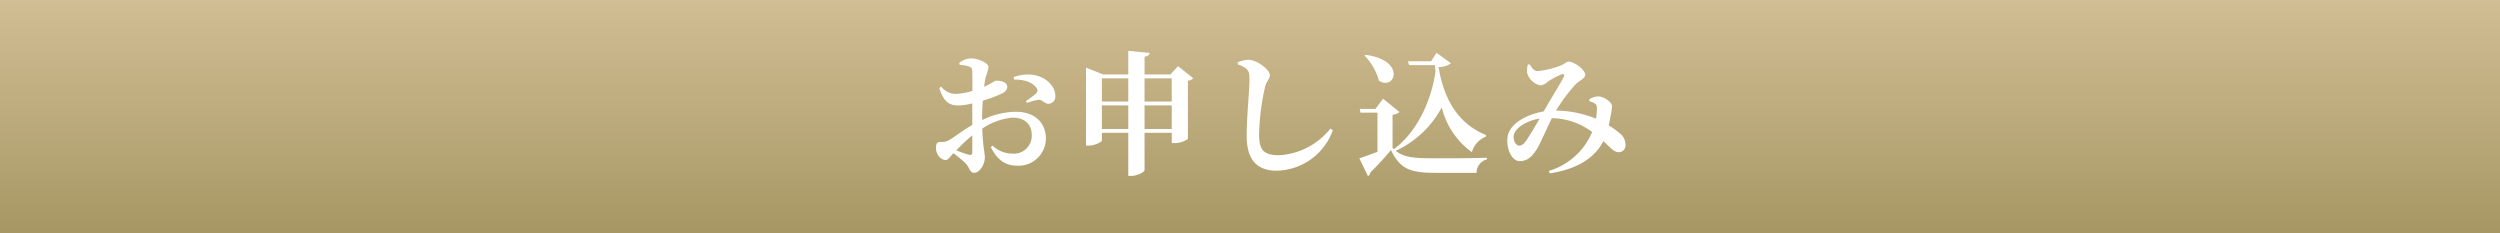
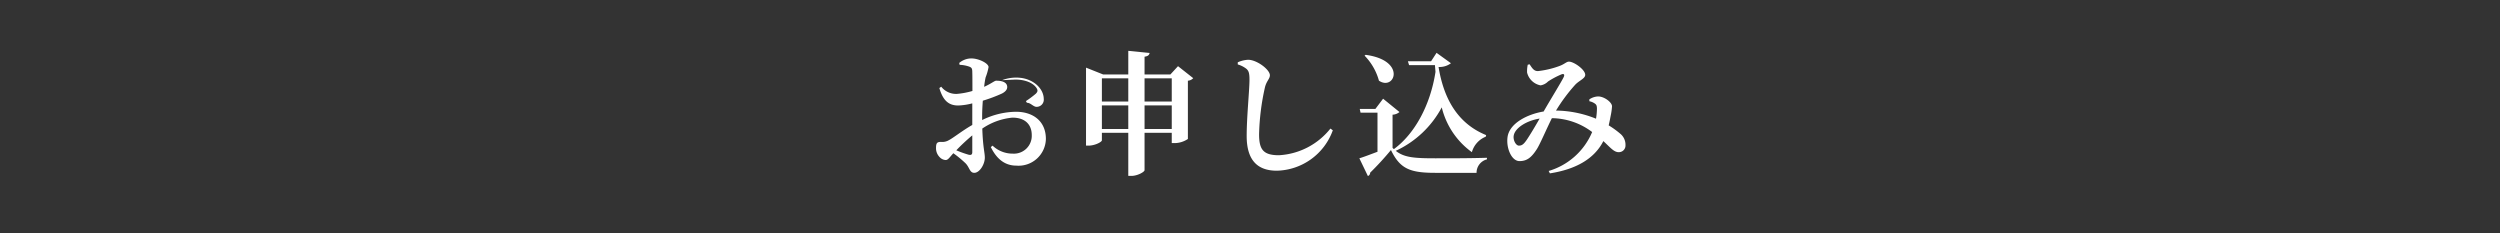
<svg xmlns="http://www.w3.org/2000/svg" width="375" height="35" viewBox="0 0 375 35">
  <rect x="0" y="0" width="375" height="35" fill="#333333" stroke="none" />
  <defs>
    <linearGradient id="linear-gradient" x1="0.5" x2="0.5" y2="1" gradientUnits="objectBoundingBox">
      <stop offset="0" stop-color="#d1be94" />
      <stop offset="1" stop-color="#a79764" />
    </linearGradient>
  </defs>
  <g id="グループ_15" data-name="グループ 15" transform="translate(-1195.375 -16)">
-     <rect id="長方形_726" data-name="長方形 726" width="375" height="35" transform="translate(1195.375 16)" fill="url(#linear-gradient)" />
-     <path id="パス_125" data-name="パス 125" d="M-46.12-1.8c0,.36-.14.5-.56.4a16.535,16.535,0,0,1-1.84-.66,29.248,29.248,0,0,1,2.4-2.24Zm1.48-5.42c0-.7.04-1.5.1-2.28a22.729,22.729,0,0,0,2.88-1.08c.5-.26.8-.6.78-1-.04-.94-1.4-.92-1.68-.92-.24.02-.72.44-1.78.92A12.01,12.01,0,0,1-44.12-13a7.969,7.969,0,0,0,.44-1.54c0-.58-1.5-1.3-2.56-1.3a2.789,2.789,0,0,0-1.84.68l.06.28a4.87,4.87,0,0,1,1.42.26c.34.14.48.22.48.82.02.5.02,1.62.02,2.84a11.551,11.551,0,0,1-2.34.44,2.833,2.833,0,0,1-2.34-1.08l-.28.2c.6,2.1,1.6,2.62,2.84,2.62a9.586,9.586,0,0,0,2.1-.32v3.24C-47.54-5.06-49-3.9-49.6-3.6a1.916,1.916,0,0,1-1.2.28c-.6,0-.76.16-.76.94a1.889,1.889,0,0,0,.54,1.34,1.333,1.333,0,0,0,.9.44c.38,0,.6-.42,1.16-1.02a16.485,16.485,0,0,1,1.82,1.5c.62.62.62,1.44,1.32,1.44.8,0,1.58-1.28,1.58-2.28,0-.78-.28-1.44-.38-4.36A9.6,9.6,0,0,1-40.1-6.96c2.1,0,2.9,1.24,2.9,2.6a2.677,2.677,0,0,1-2.84,2.8,4.378,4.378,0,0,1-3.04-1.2l-.26.22c.82,1.66,2,2.78,3.84,2.78a4.1,4.1,0,0,0,4.42-4c0-2.62-1.86-4.08-4.5-4.08A11.736,11.736,0,0,0-44.64-6.6Zm4.78-5.44c1.22-.06,2.78.3,3.4,1.3.2.34.14.52-.12.8a13.933,13.933,0,0,1-1.5,1.12l.16.26a11.8,11.8,0,0,1,1.74-.46c.54-.04.98.64,1.48.6a1.073,1.073,0,0,0,1.04-1.2c-.02-1.48-1.44-2.88-3.4-3.14a6.017,6.017,0,0,0-2.86.34Zm19.58,7.4V-8.8h4.08v3.54Zm-6.4,0V-8.8h3.96v3.54Zm3.96-7.6v3.48h-3.96v-3.48Zm6.52,0v3.48h-4.08v-3.48Zm.94-1.82-1.14,1.24h-3.88V-16.1c.56-.08.7-.28.76-.56l-3.2-.32v3.54H-26.5l-2.56-1.02v11.7h.36c1,0,2.02-.56,2.02-.8V-4.68h3.96V1.78h.46c.92,0,1.98-.6,1.98-.86v-5.6h4.08v1.54h.4a3.607,3.607,0,0,0,2.02-.62V-12.5a1.193,1.193,0,0,0,.8-.38Zm10.26.4c.36.32.46.68.46,1.66,0,1.5-.42,5.56-.42,8.42C-4.96-.46-3.24,1-.44,1a9.15,9.15,0,0,0,8.4-6.06L7.6-5.32a10.6,10.6,0,0,1-7.72,4c-2.36,0-2.98-.86-2.98-3.14a35.419,35.419,0,0,1,.86-6.96c.22-1.02.76-1.34.76-1.9,0-.82-1.9-2.3-3.26-2.32a4.457,4.457,0,0,0-1.56.38v.32A3.886,3.886,0,0,1-5-14.28Zm17.72-1.98a8.674,8.674,0,0,1,2.16,3.76c2.36,1.58,4.2-3.04-2-3.88ZM30.96-4.34C26.62-6.1,24.58-9.9,23.82-14.56a2.837,2.837,0,0,0,1.86-.56l-2.16-1.56-.82,1.26H19.22l.18.58h3.88c.02.34.06.68.08,1.02-.76,4.96-3.1,9.28-6.24,11.58l-.2-.18V-7.4a1.766,1.766,0,0,0,1.04-.4l-2.46-2L14.34-8.26H12l.12.56h2.54v5.86c-1.02.38-2,.76-2.72.98L13.22,1.8a.525.525,0,0,0,.34-.5,44.7,44.7,0,0,0,3.12-3.4c1.36,2.82,2.86,3.42,6.66,3.42h6.18A2.068,2.068,0,0,1,31.08-.7V-.94c-2.46.08-5.52.08-7.76.08-3.26,0-4.68-.14-5.92-1.12A14.912,14.912,0,0,0,24.3-8.5a11.673,11.673,0,0,0,4.52,6.72A3.518,3.518,0,0,1,30.9-4.1Zm6.08.72c-.44.64-.72.86-1.16.86-.46,0-.92-.84-.78-1.54.22-1.12,1.9-2.2,3.88-2.52C38.4-5.8,37.52-4.32,37.04-3.62Zm9.4-5.8a2.2,2.2,0,0,1,.84.36c.26.2.28.36.3.72a9.9,9.9,0,0,1-.14,1.54,16.427,16.427,0,0,0-6-1.22,25.211,25.211,0,0,1,2.92-3.92c.62-.62,1.46-.9,1.46-1.44,0-.78-1.7-1.98-2.44-1.98-.38,0-.66.38-1.44.66a13.6,13.6,0,0,1-3.22.76c-.6,0-.86-.44-1.24-1.02l-.28.06a4.632,4.632,0,0,0-.1,1.18,2.585,2.585,0,0,0,2.02,1.92,2.021,2.021,0,0,0,1.12-.58,12.493,12.493,0,0,1,2.04-1.08c.34-.12.5.04.3.44-.3.64-1.98,3.36-3,5.14-2.44.4-5.18,1.78-5.42,3.9-.2,1.66.64,3.54,1.8,3.54,1.1,0,1.78-.52,2.58-1.76C39-2.88,40-5.24,40.82-6.88A10.217,10.217,0,0,1,46.86-4.8a10.206,10.206,0,0,1-6.52,5.84l.18.36c3.86-.6,6.66-2.16,8.02-4.84,1.02.94,1.58,1.66,2.28,1.66a.994.994,0,0,0,1.04-1.04,2.131,2.131,0,0,0-.8-1.74A12.933,12.933,0,0,0,49.34-5.8c.16-.66.26-1.26.34-1.64a9.3,9.3,0,0,0,.16-1.22c0-.58-1.1-1.44-2.04-1.48a2.5,2.5,0,0,0-1.36.44Z" transform="translate(1387.338 40.605)" fill="#fff" />
+     <path id="パス_125" data-name="パス 125" d="M-46.12-1.8c0,.36-.14.5-.56.4a16.535,16.535,0,0,1-1.84-.66,29.248,29.248,0,0,1,2.4-2.24Zm1.48-5.42c0-.7.04-1.5.1-2.28a22.729,22.729,0,0,0,2.88-1.08c.5-.26.8-.6.78-1-.04-.94-1.4-.92-1.68-.92-.24.02-.72.44-1.78.92A12.01,12.01,0,0,1-44.12-13a7.969,7.969,0,0,0,.44-1.54c0-.58-1.5-1.3-2.56-1.3a2.789,2.789,0,0,0-1.84.68l.06.28a4.87,4.87,0,0,1,1.42.26c.34.14.48.22.48.82.02.5.02,1.62.02,2.84a11.551,11.551,0,0,1-2.34.44,2.833,2.833,0,0,1-2.34-1.08l-.28.2c.6,2.1,1.6,2.62,2.84,2.62a9.586,9.586,0,0,0,2.1-.32v3.24C-47.54-5.06-49-3.9-49.6-3.6a1.916,1.916,0,0,1-1.2.28c-.6,0-.76.16-.76.94a1.889,1.889,0,0,0,.54,1.34,1.333,1.333,0,0,0,.9.44c.38,0,.6-.42,1.16-1.02a16.485,16.485,0,0,1,1.82,1.5c.62.62.62,1.44,1.32,1.44.8,0,1.58-1.28,1.58-2.28,0-.78-.28-1.44-.38-4.36A9.6,9.6,0,0,1-40.1-6.96c2.1,0,2.9,1.24,2.9,2.6a2.677,2.677,0,0,1-2.84,2.8,4.378,4.378,0,0,1-3.04-1.2l-.26.22c.82,1.66,2,2.78,3.84,2.78a4.1,4.1,0,0,0,4.42-4c0-2.62-1.86-4.08-4.5-4.08A11.736,11.736,0,0,0-44.64-6.6Zm4.78-5.44c1.22-.06,2.78.3,3.4,1.3.2.34.14.52-.12.8a13.933,13.933,0,0,1-1.5,1.12l.16.26c.54-.04.98.64,1.48.6a1.073,1.073,0,0,0,1.04-1.2c-.02-1.48-1.44-2.88-3.4-3.14a6.017,6.017,0,0,0-2.86.34Zm19.58,7.4V-8.8h4.08v3.54Zm-6.4,0V-8.8h3.96v3.54Zm3.96-7.6v3.48h-3.96v-3.48Zm6.52,0v3.48h-4.08v-3.48Zm.94-1.82-1.14,1.24h-3.88V-16.1c.56-.08.7-.28.76-.56l-3.2-.32v3.54H-26.5l-2.56-1.02v11.7h.36c1,0,2.02-.56,2.02-.8V-4.68h3.96V1.78h.46c.92,0,1.98-.6,1.98-.86v-5.6h4.08v1.54h.4a3.607,3.607,0,0,0,2.02-.62V-12.5a1.193,1.193,0,0,0,.8-.38Zm10.26.4c.36.32.46.68.46,1.66,0,1.5-.42,5.56-.42,8.42C-4.96-.46-3.24,1-.44,1a9.15,9.15,0,0,0,8.4-6.06L7.6-5.32a10.6,10.6,0,0,1-7.72,4c-2.36,0-2.98-.86-2.98-3.14a35.419,35.419,0,0,1,.86-6.96c.22-1.02.76-1.34.76-1.9,0-.82-1.9-2.3-3.26-2.32a4.457,4.457,0,0,0-1.56.38v.32A3.886,3.886,0,0,1-5-14.28Zm17.72-1.98a8.674,8.674,0,0,1,2.16,3.76c2.36,1.58,4.2-3.04-2-3.88ZM30.96-4.34C26.62-6.1,24.58-9.9,23.82-14.56a2.837,2.837,0,0,0,1.86-.56l-2.16-1.56-.82,1.26H19.22l.18.58h3.88c.02.34.06.68.08,1.02-.76,4.96-3.1,9.28-6.24,11.58l-.2-.18V-7.4a1.766,1.766,0,0,0,1.04-.4l-2.46-2L14.34-8.26H12l.12.56h2.54v5.86c-1.02.38-2,.76-2.72.98L13.22,1.8a.525.525,0,0,0,.34-.5,44.7,44.7,0,0,0,3.12-3.4c1.36,2.82,2.86,3.42,6.66,3.42h6.18A2.068,2.068,0,0,1,31.08-.7V-.94c-2.46.08-5.52.08-7.76.08-3.26,0-4.68-.14-5.92-1.12A14.912,14.912,0,0,0,24.3-8.5a11.673,11.673,0,0,0,4.52,6.72A3.518,3.518,0,0,1,30.9-4.1Zm6.08.72c-.44.64-.72.86-1.16.86-.46,0-.92-.84-.78-1.54.22-1.12,1.9-2.2,3.88-2.52C38.4-5.8,37.52-4.32,37.04-3.62Zm9.4-5.8a2.2,2.2,0,0,1,.84.36c.26.2.28.36.3.72a9.9,9.9,0,0,1-.14,1.54,16.427,16.427,0,0,0-6-1.22,25.211,25.211,0,0,1,2.92-3.92c.62-.62,1.46-.9,1.46-1.44,0-.78-1.7-1.98-2.44-1.98-.38,0-.66.38-1.44.66a13.6,13.6,0,0,1-3.22.76c-.6,0-.86-.44-1.24-1.02l-.28.06a4.632,4.632,0,0,0-.1,1.18,2.585,2.585,0,0,0,2.02,1.92,2.021,2.021,0,0,0,1.12-.58,12.493,12.493,0,0,1,2.04-1.08c.34-.12.5.04.3.44-.3.64-1.98,3.36-3,5.14-2.44.4-5.18,1.78-5.42,3.9-.2,1.66.64,3.54,1.8,3.54,1.1,0,1.78-.52,2.58-1.76C39-2.88,40-5.24,40.82-6.88A10.217,10.217,0,0,1,46.86-4.8a10.206,10.206,0,0,1-6.52,5.84l.18.36c3.86-.6,6.66-2.16,8.02-4.84,1.02.94,1.58,1.66,2.28,1.66a.994.994,0,0,0,1.04-1.04,2.131,2.131,0,0,0-.8-1.74A12.933,12.933,0,0,0,49.34-5.8c.16-.66.26-1.26.34-1.64a9.3,9.3,0,0,0,.16-1.22c0-.58-1.1-1.44-2.04-1.48a2.5,2.5,0,0,0-1.36.44Z" transform="translate(1387.338 40.605)" fill="#fff" />
  </g>
</svg>